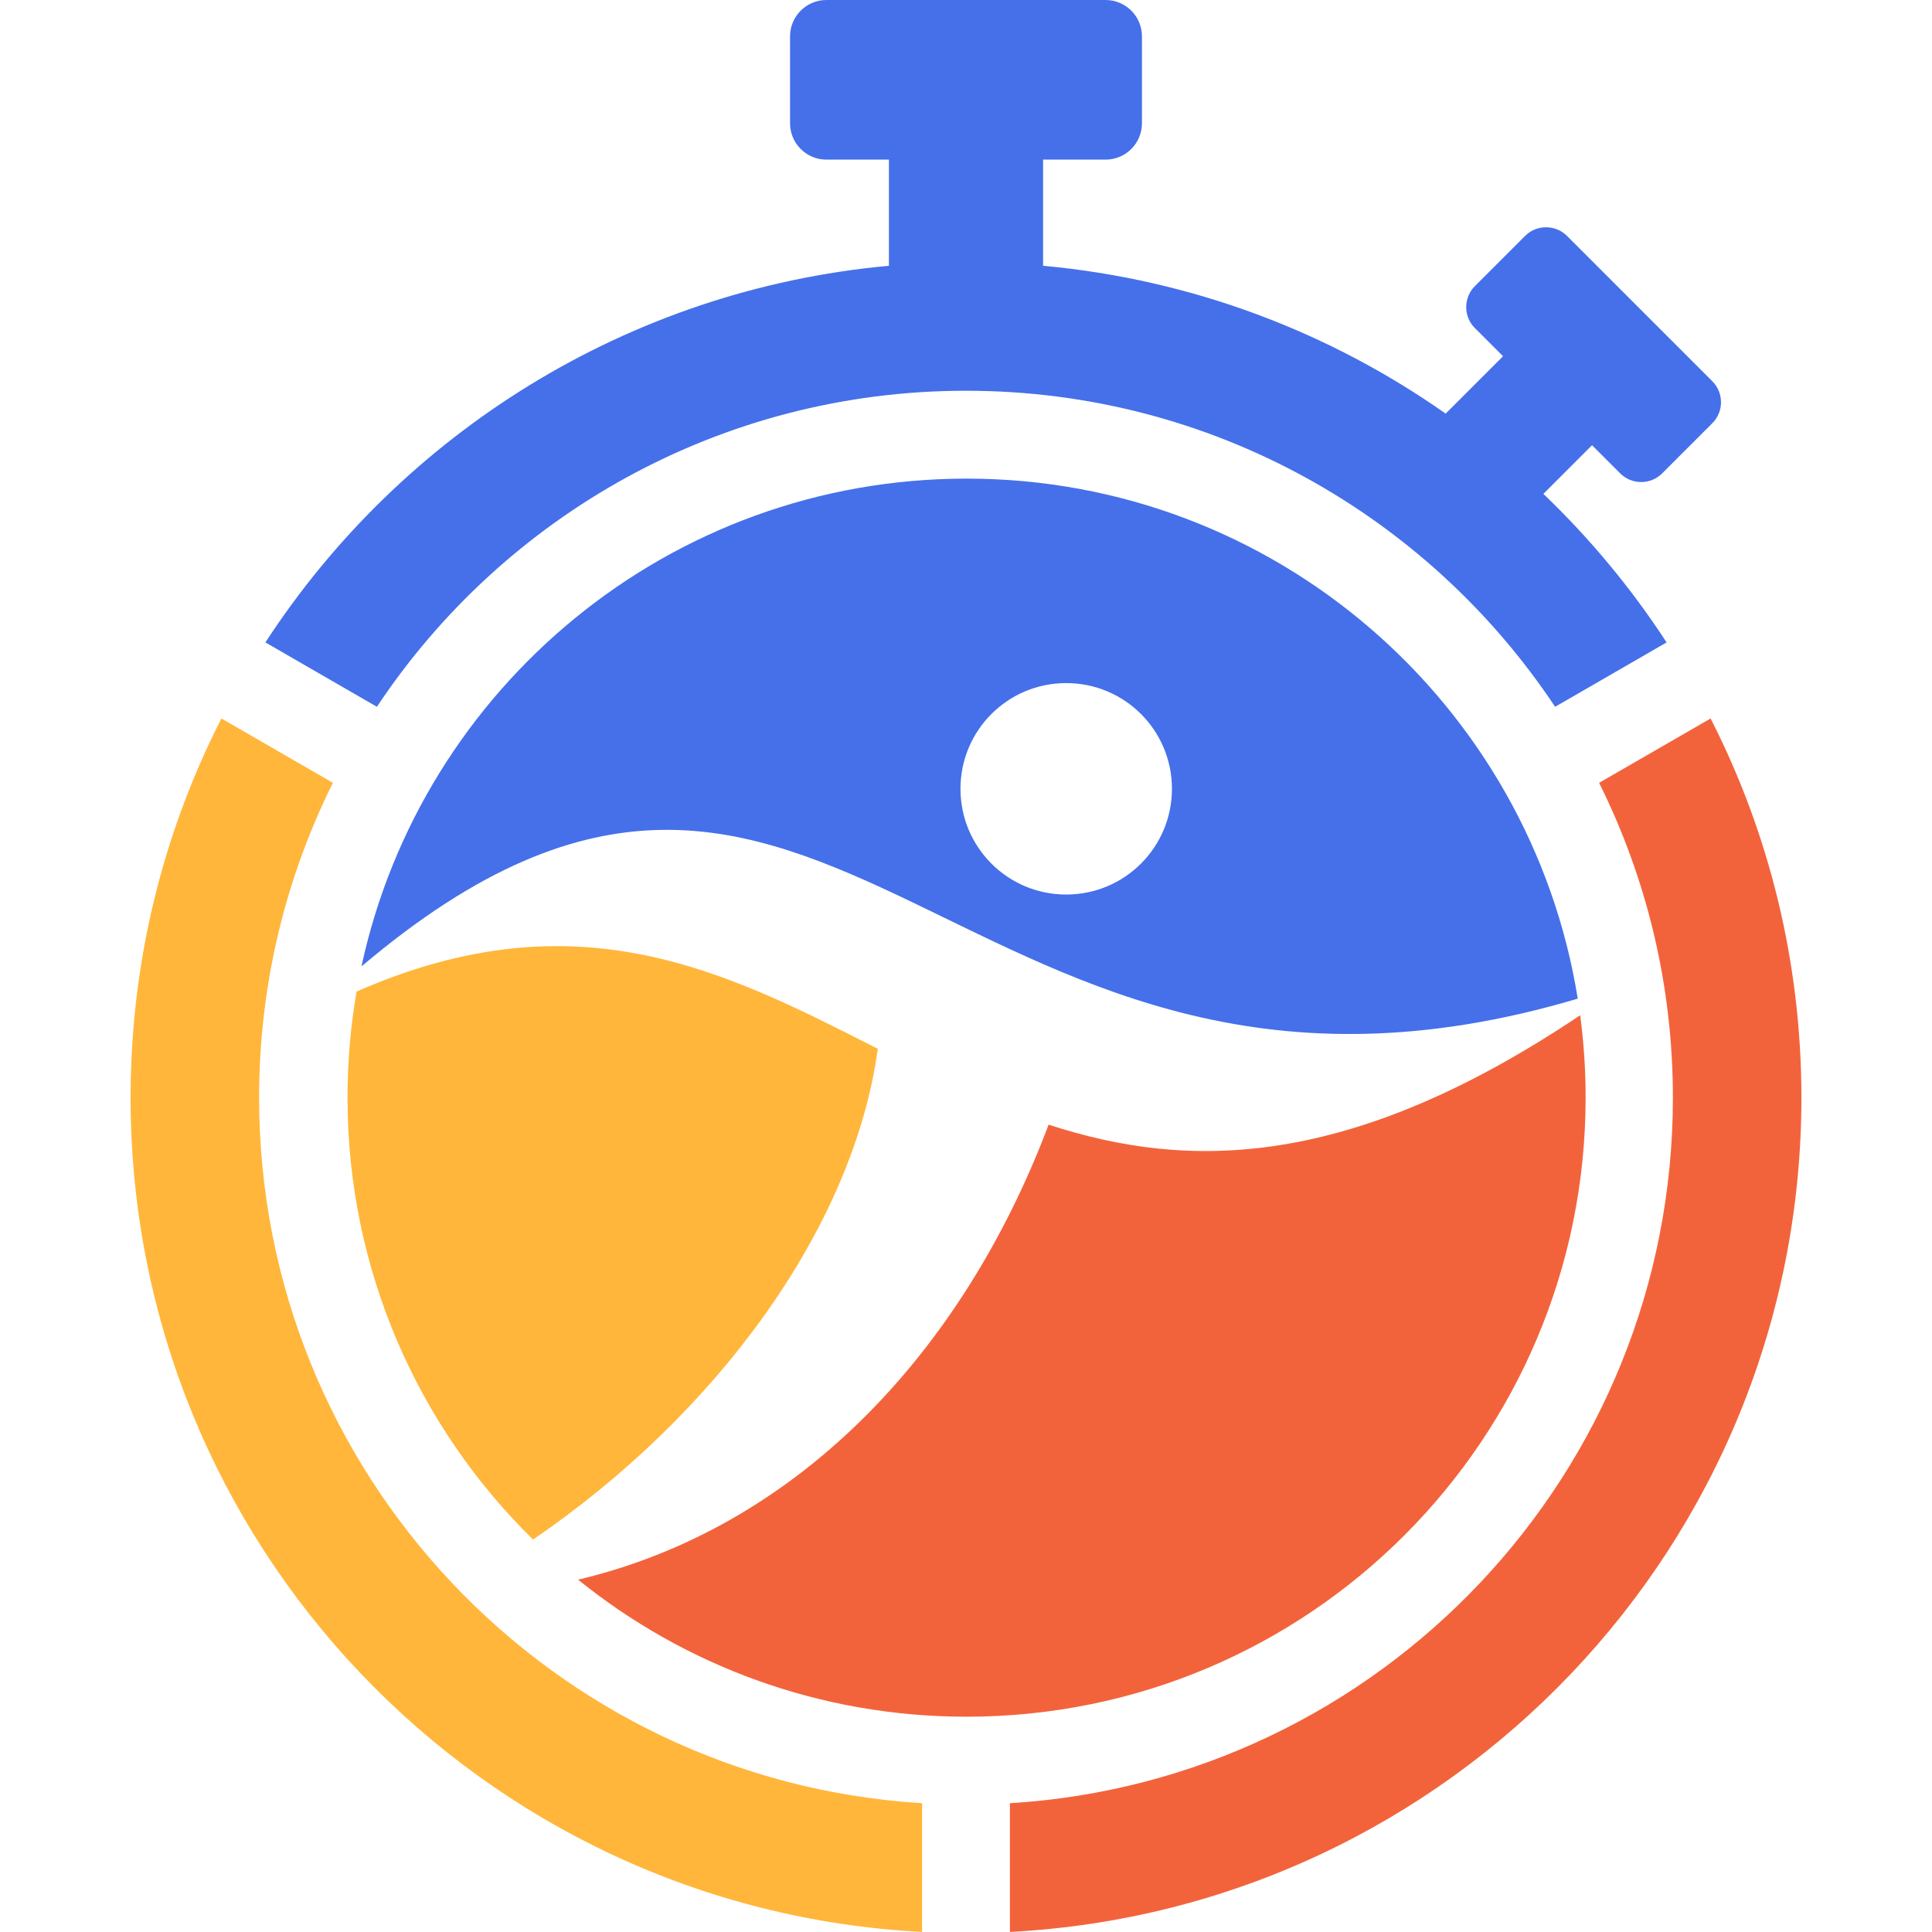
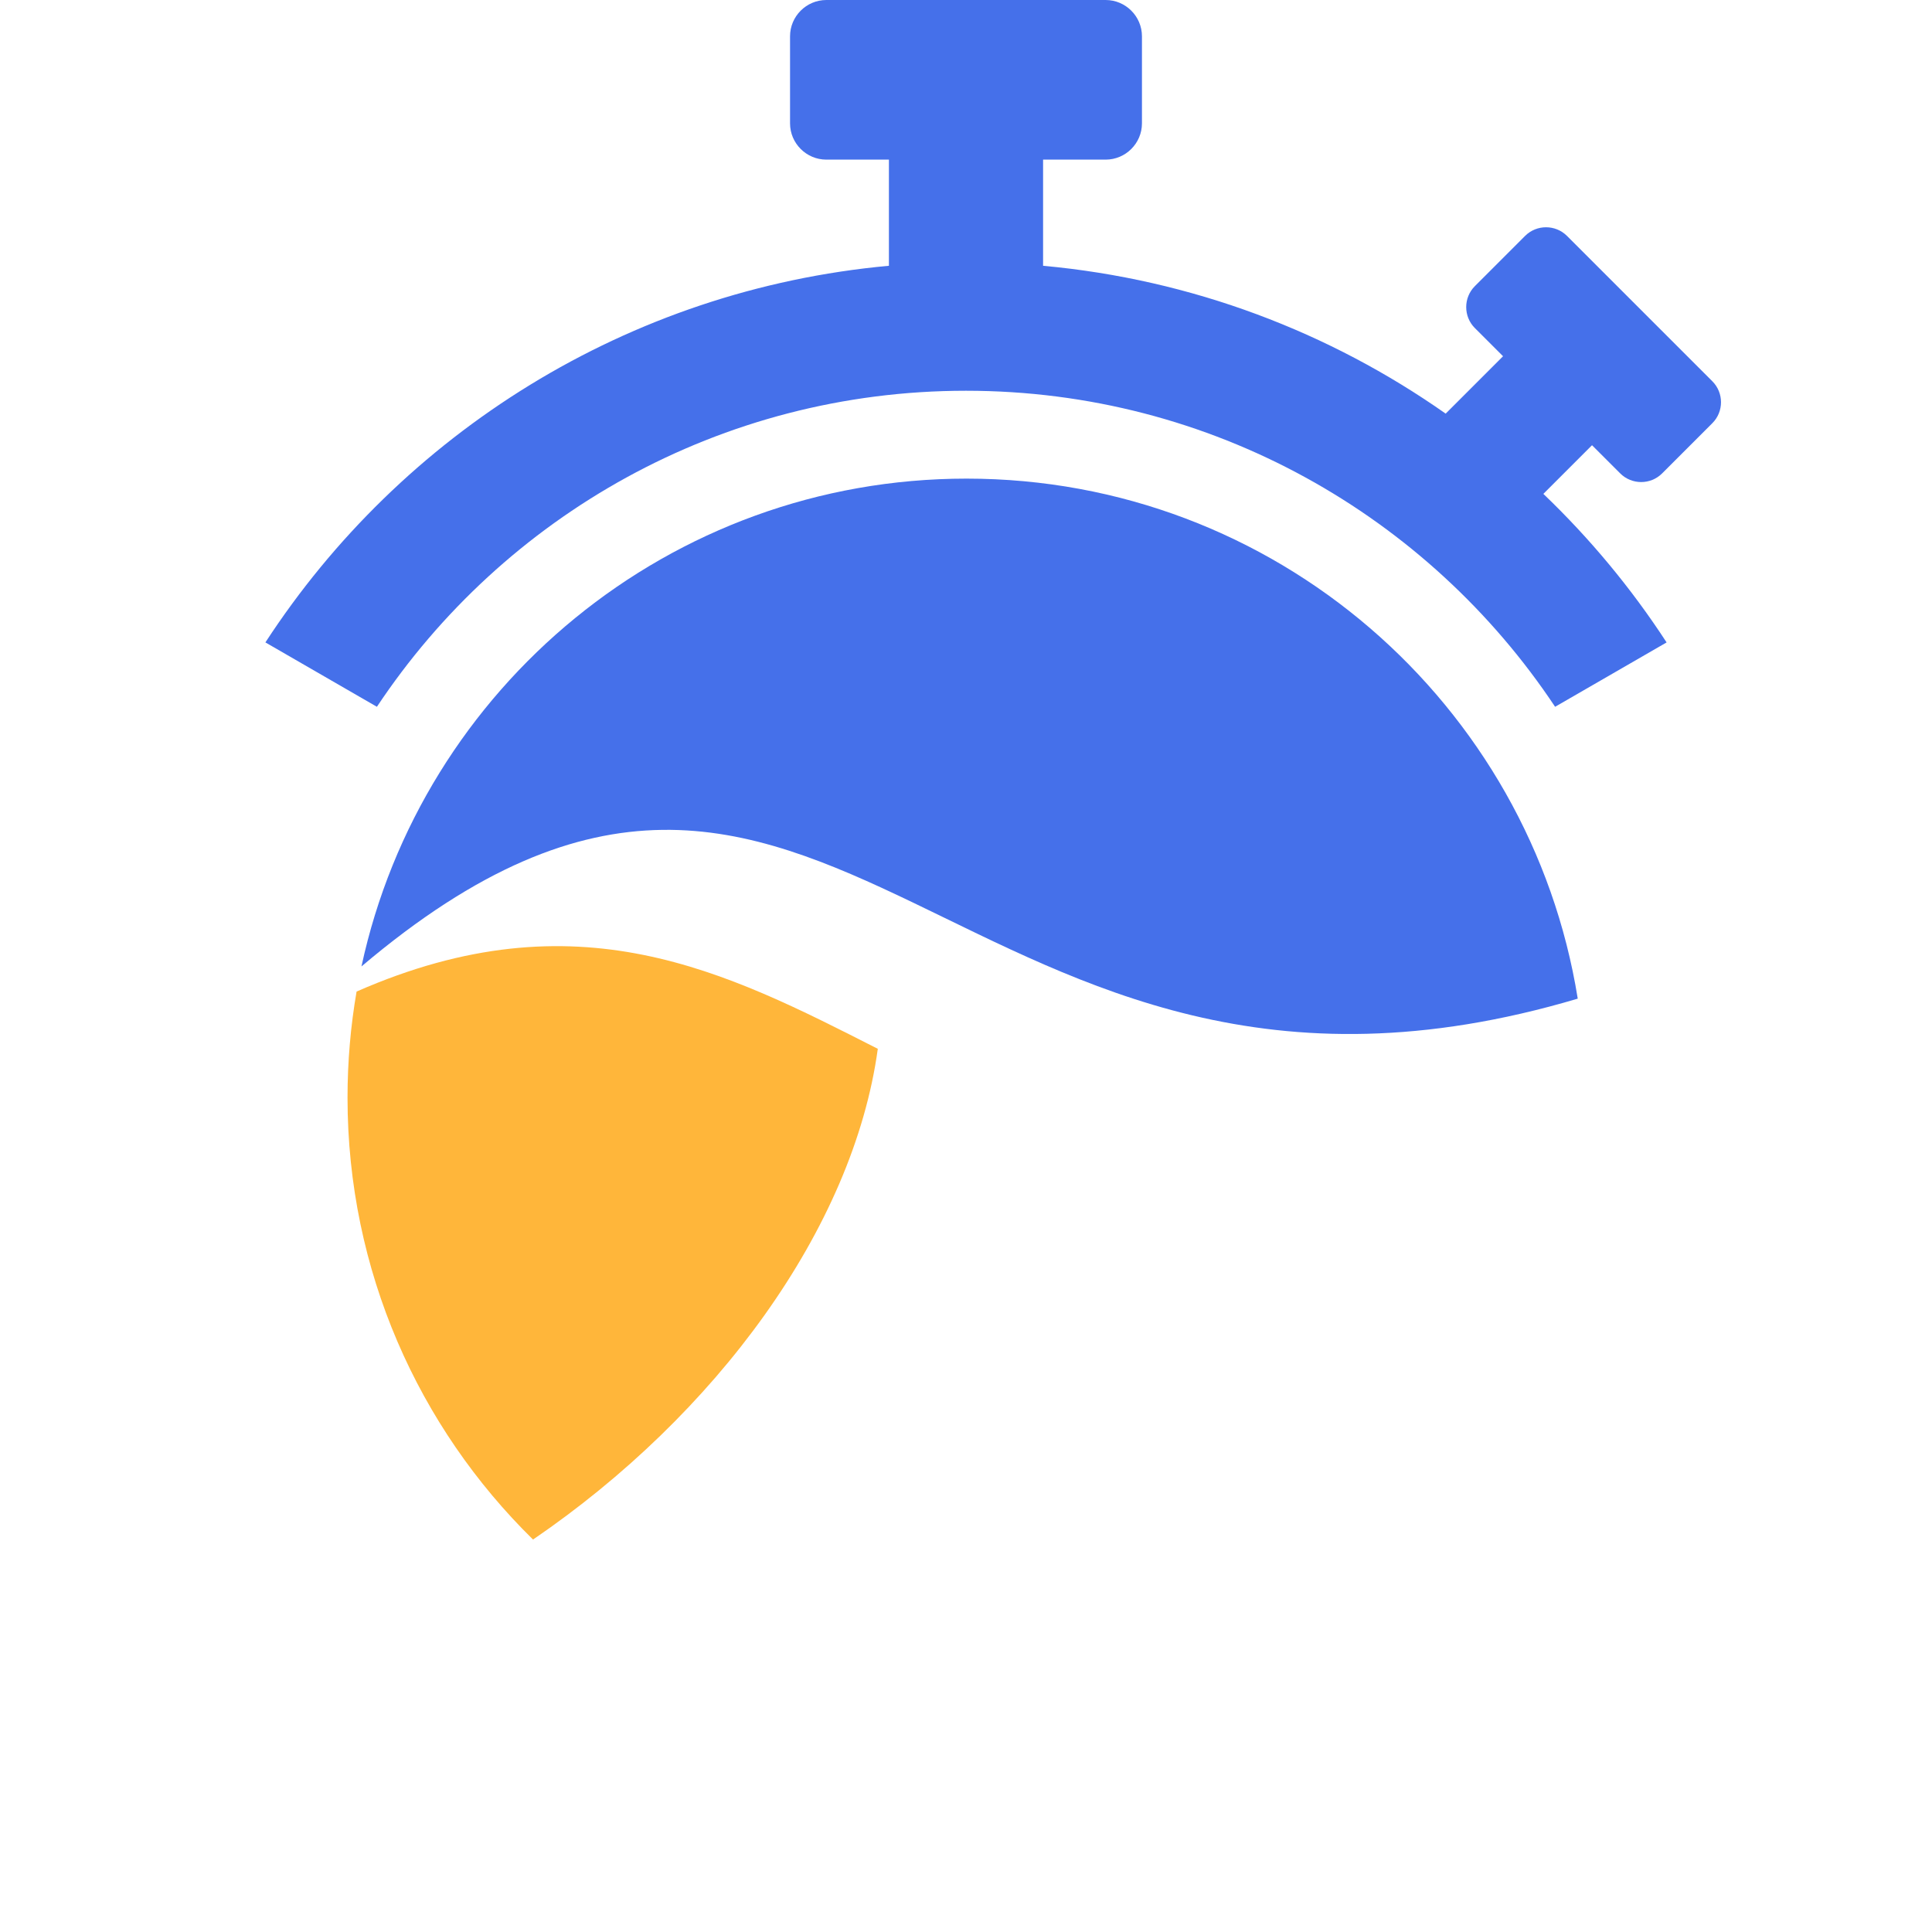
<svg xmlns="http://www.w3.org/2000/svg" version="1.1" width="1080" height="1080">
  <svg version="1.1" width="1080" height="1080">
    <svg version="1.2" viewBox="0 0 1080 1080" width="1080" height="1080">
      <style>
		.s0 { fill: #4570ea } 
		.s1 { fill: #f3633b } 
		.s2 { fill: #ffb63a } 
	</style>
      <g id="Layer 1">
        <path id="&lt;Path&gt;" fill-rule="evenodd" class="s0" d="m931.64 359.12l-62.33 35.98c-70.79-106.49-191.85-176.67-329.31-176.67-137.45 0-258.52 70.18-329.31 176.67l-62.33-35.99c75.93-116.6 202.52-197.18 348.55-210.54v-59.34h-34.99c-11.15 0-20.28-9.12-20.28-20.27v-48.68c0-11.15 9.13-20.28 20.28-20.28h156.15c11.16 0 20.29 9.13 20.29 20.28v48.68c0 11.15-9.13 20.27-20.29 20.27h-34.98v59.34c83.27 7.62 160.21 37.1 225.05 82.65l32.08-32.08-15.77-15.76c-6.44-6.44-6.44-16.98 0-23.42l28.09-28.09c6.44-6.44 16.98-6.43 23.41 0l81.27 81.27c6.44 6.44 6.44 16.97 0 23.41l-28.09 28.09c-6.44 6.44-16.97 6.44-23.41 0l-15.77-15.76-27.2 27.2c26.01 24.89 49.16 52.74 68.89 83.04z" />
-         <path id="&lt;Path&gt;" fill-rule="evenodd" class="s1" d="m893.91 437.61l62.33-35.98c32.45 63.61 50.76 135.65 50.76 211.97 0 249.68-195.94 453.59-442.45 466.36v-71.95c206.81-12.68 370.61-184.42 370.61-394.41 0-63.23-14.85-123-41.25-175.99z" />
-         <path id="&lt;Path&gt;" fill-rule="evenodd" class="s2" d="m144.84 613.6c0 209.99 163.8 381.73 370.6 394.41v71.95c-246.5-12.77-442.44-216.68-442.44-466.36 0-76.32 18.31-148.36 50.77-211.98l62.32 35.99c-26.4 52.99-41.25 112.75-41.25 175.99z" />
-         <path id="&lt;Compound Path&gt;" fill-rule="evenodd" class="s0" d="m202.06 540.24c262.07-221.89 333.74 120.83 679.91 18.01-26.5-164.81-169.37-290.7-341.65-290.7-165.95 0-304.61 116.81-338.26 272.69zm393.95-40.19c-32.68 0-59.1-26.42-59.1-59.1 0-32.69 26.42-59.1 59.1-59.1 32.69 0 59.11 26.41 59.11 59.1 0 32.68-26.42 59.1-59.11 59.1z" />
+         <path id="&lt;Compound Path&gt;" fill-rule="evenodd" class="s0" d="m202.06 540.24c262.07-221.89 333.74 120.83 679.91 18.01-26.5-164.81-169.37-290.7-341.65-290.7-165.95 0-304.61 116.81-338.26 272.69zm393.95-40.19z" />
        <path id="&lt;Path&gt;" fill-rule="evenodd" class="s2" d="m490.7 586.29c-84.75-43.08-167.82-86.25-291.37-32-3.33 19.27-5.06 39.09-5.06 59.31 0 96.75 39.7 184.22 103.7 247.02 102.14-69.72 178.93-173.72 192.73-274.33z" />
-         <path id="&lt;Path&gt;" fill-rule="evenodd" class="s1" d="m586.19 628.68c-49.31 130.71-143.14 226.02-263.04 254.36 59.38 47.92 134.93 76.61 217.17 76.61 191.12 0 346.05-154.93 346.05-346.05 0-15.62-1.04-31.01-3.04-46.08-128.78 86.42-219.14 86.73-297.14 61.16z" />
      </g>
    </svg>
  </svg>
  <style>@media (prefers-color-scheme: light) { :root { filter: none; } }
@media (prefers-color-scheme: dark) { :root { filter: none; } }
</style>
</svg>